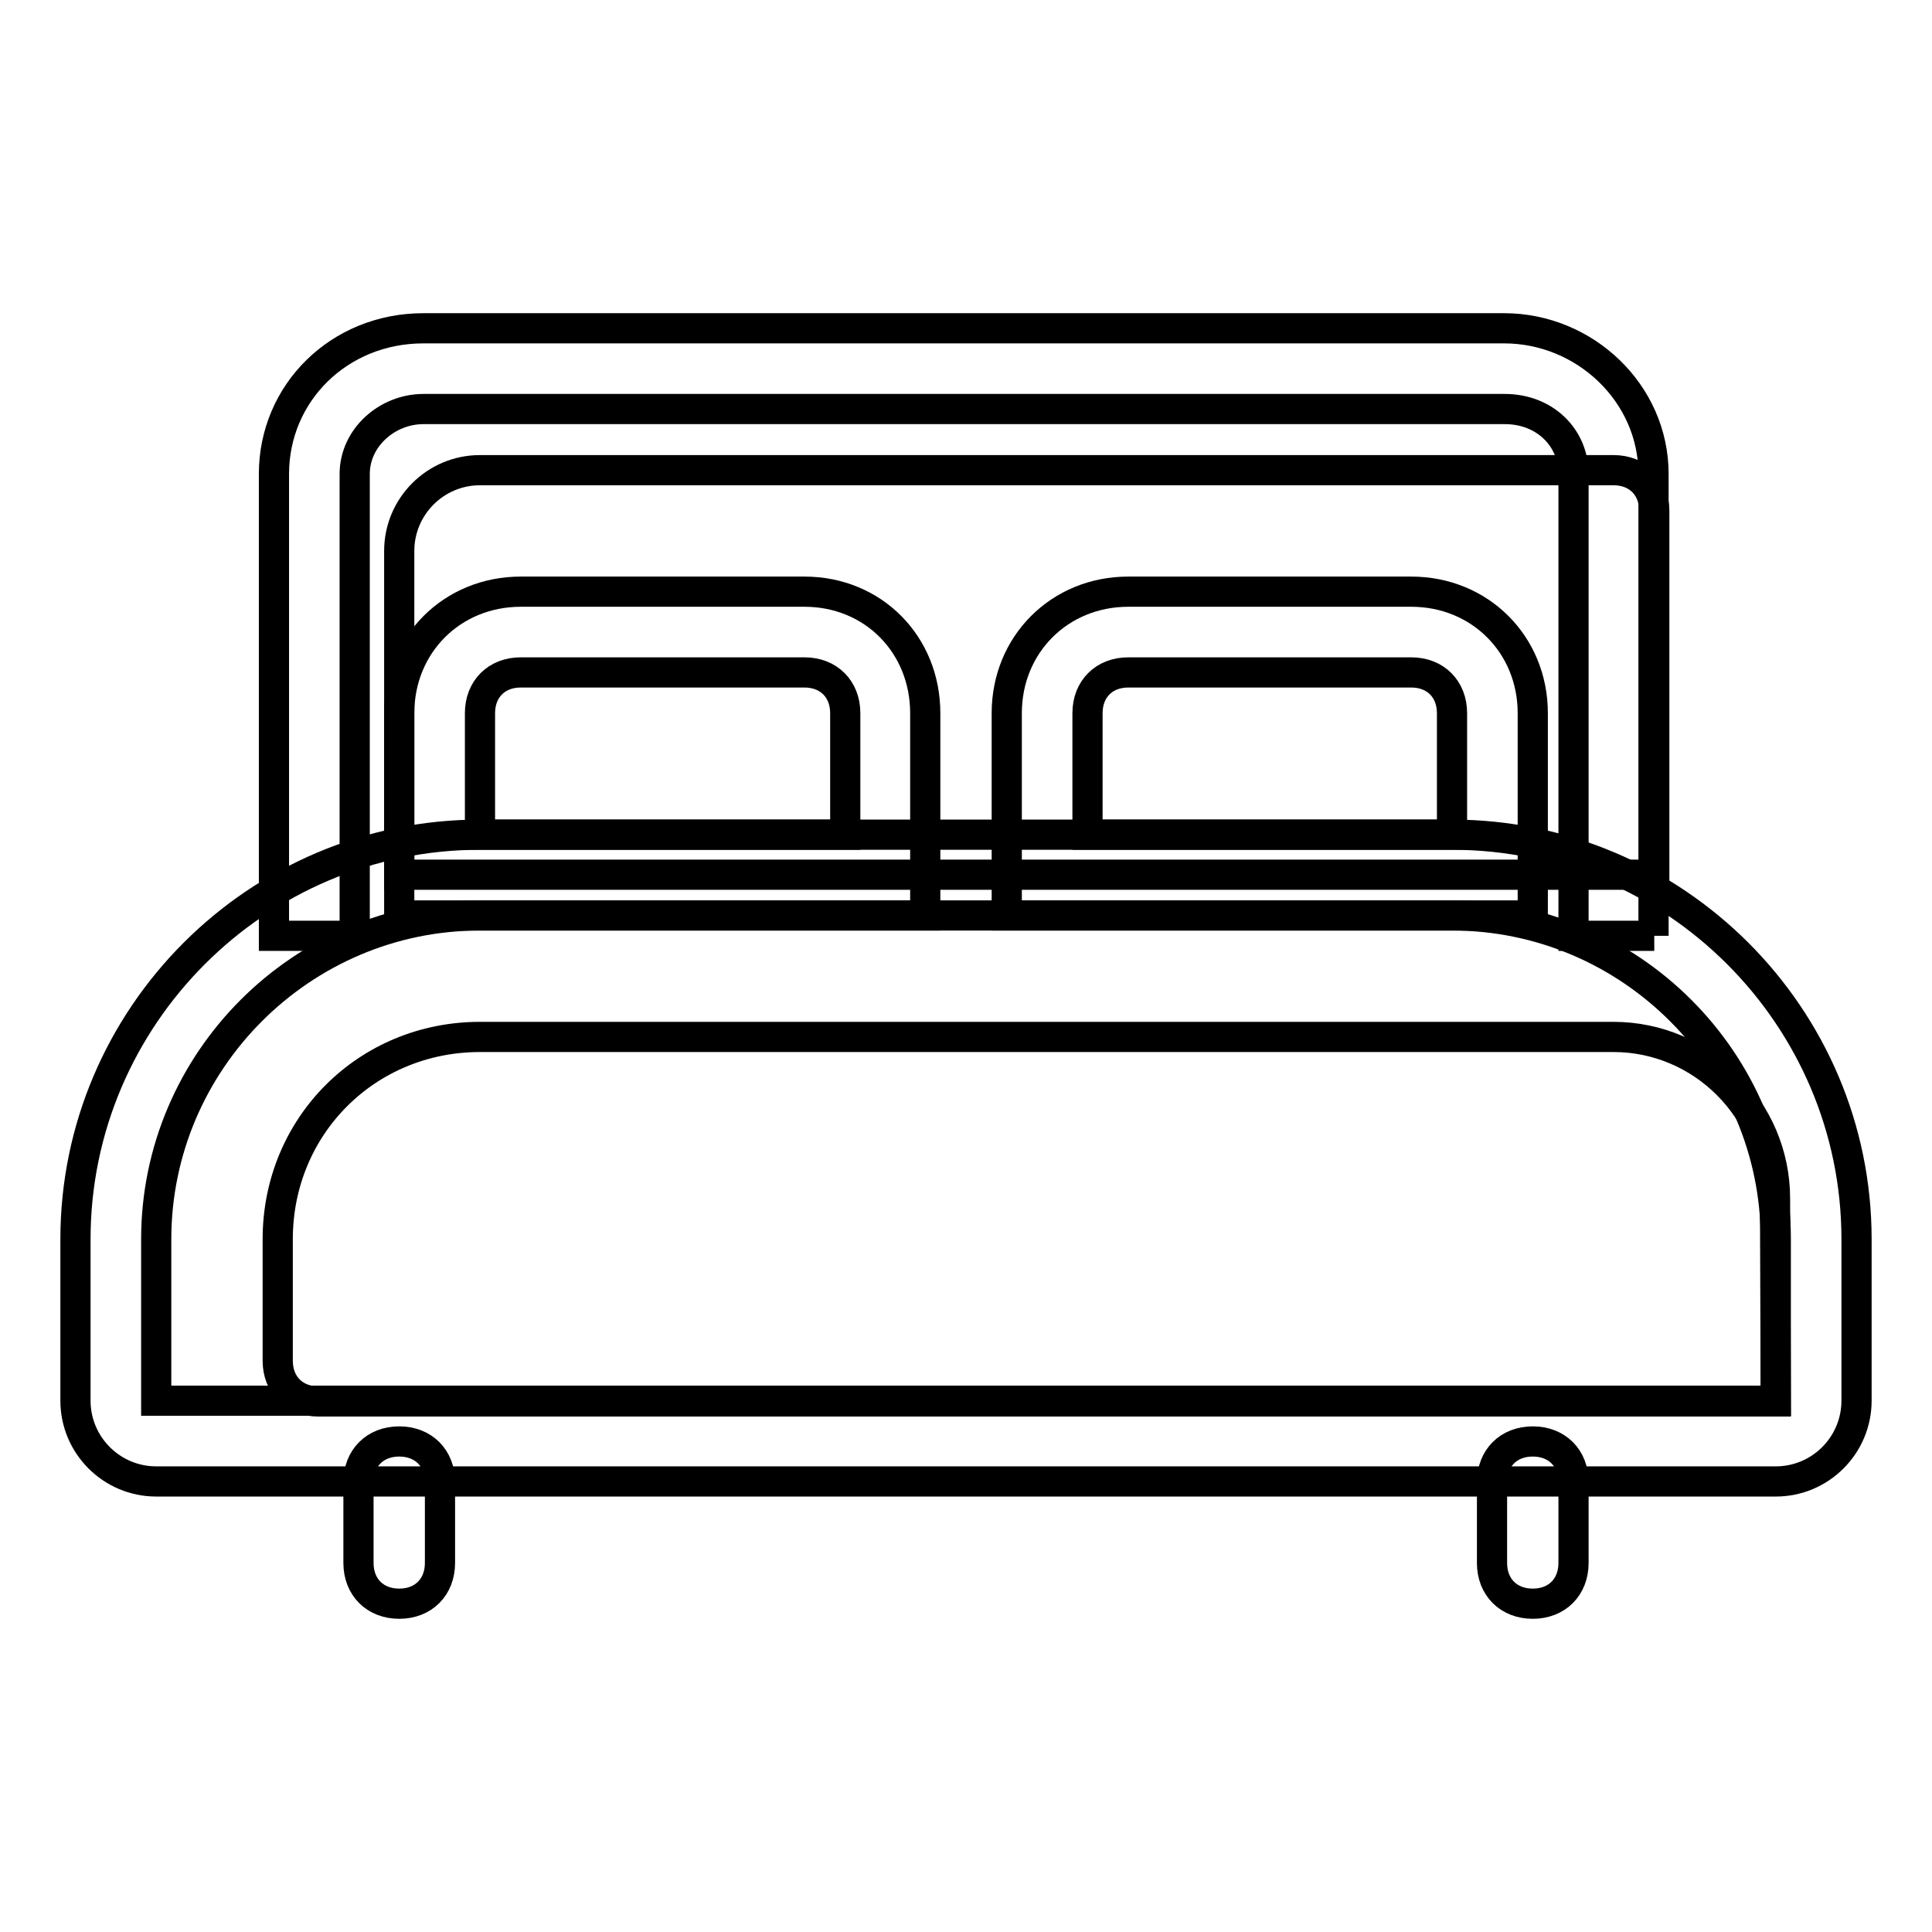
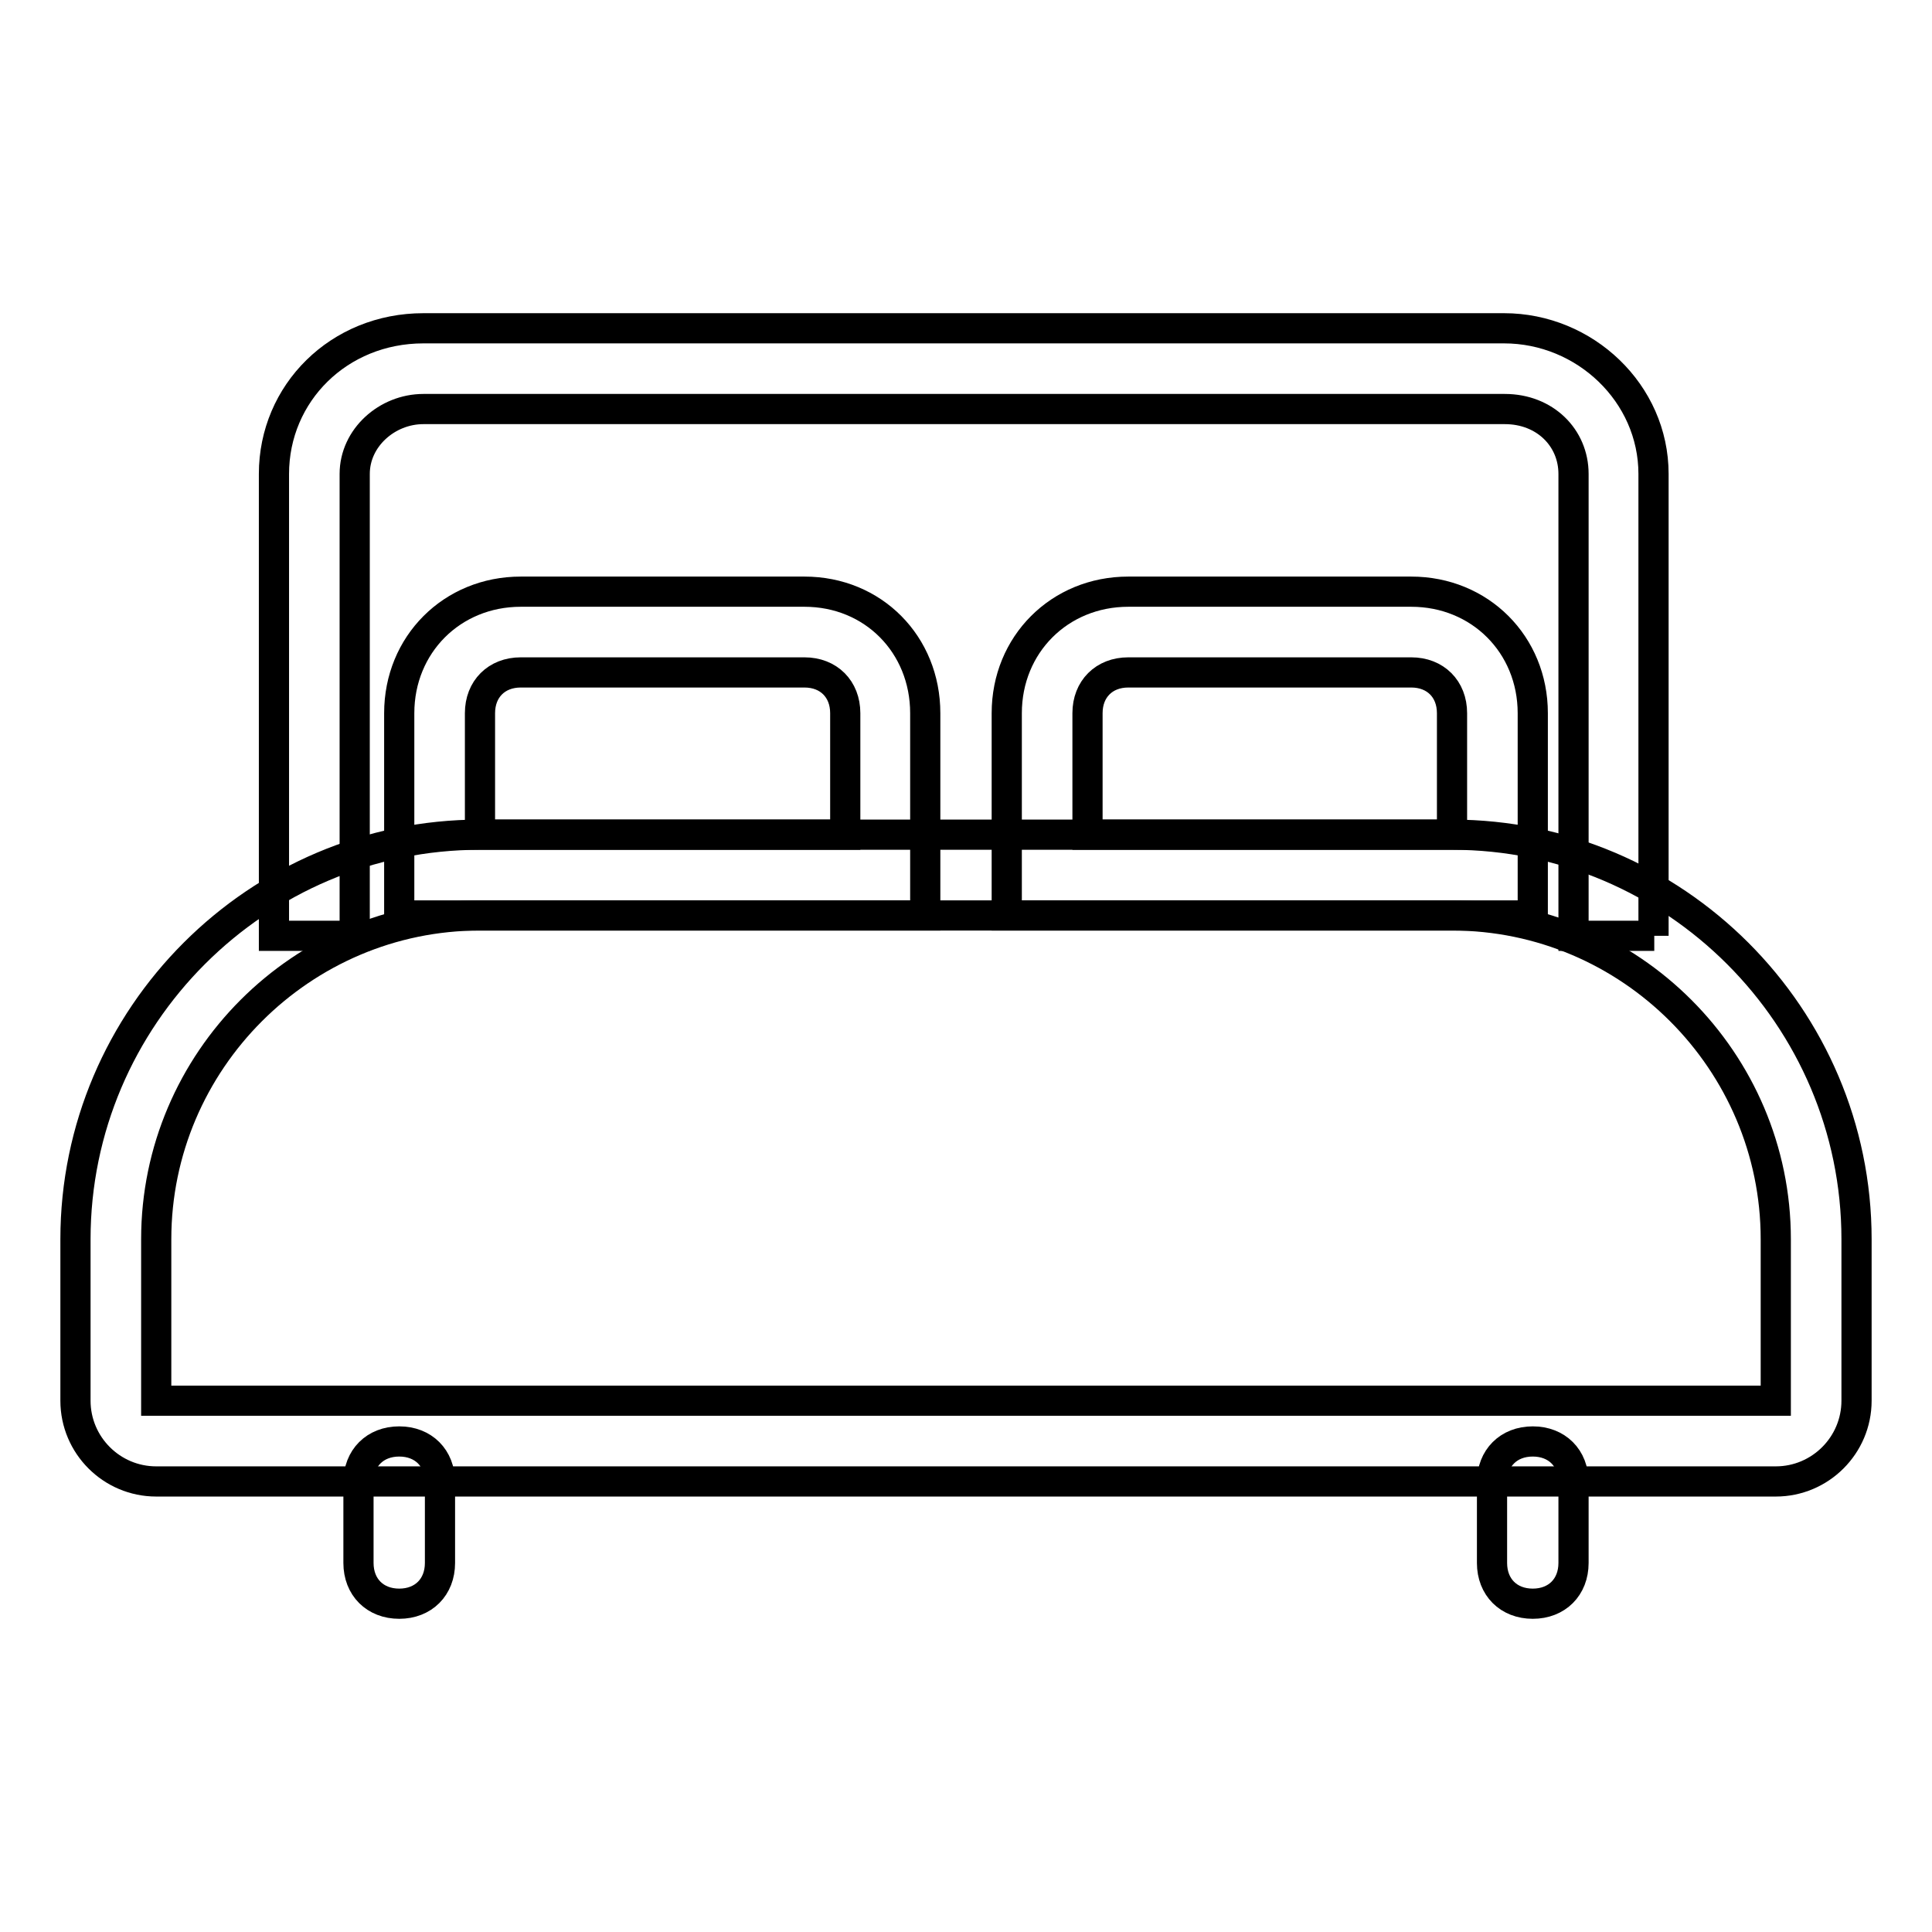
<svg xmlns="http://www.w3.org/2000/svg" version="1.1" x="0px" y="0px" viewBox="0 0 256 256" enable-background="new 0 0 256 256" xml:space="preserve">
  <g>
-     <path stroke-width="4" fill-opacity="0" stroke="#000000" d="M219.2,115.9H52.9V73c0-5.9,4.8-10.7,10.7-10.7h150.2c3.2,0,5.4,2.2,5.4,5.4V115.9L219.2,115.9z" />
    <path stroke-width="4" fill-opacity="0" stroke="#000000" d="M219.2,124h-10.7V62.8c0-4.8-3.8-8.6-9.1-8.6H56.1c-4.8,0-9.1,3.8-9.1,8.6V124H36.3V62.8 c0-10.7,8.6-19.3,19.8-19.3h143.2c10.7,0,19.8,8.6,19.8,19.3V124L219.2,124z" />
    <path stroke-width="4" fill-opacity="0" stroke="#000000" d="M106.6,89.1c3.2,0,5.4,2.2,5.4,5.4v16.1H63.6V94.5c0-3.2,2.2-5.4,5.4-5.4H106.6 M106.6,78.4H69 c-9.1,0-16.1,7-16.1,16.1v26.8h69.7V94.5C122.6,85.4,115.7,78.4,106.6,78.4z M187,89.1c3.2,0,5.4,2.2,5.4,5.4v16.1h-48.3V94.5 c0-3.2,2.2-5.4,5.4-5.4H187 M187,78.4h-37.5c-9.1,0-16.1,7-16.1,16.1v26.8h69.7V94.5C203.1,85.4,196.1,78.4,187,78.4L187,78.4z" />
    <path stroke-width="4" fill-opacity="0" stroke="#000000" d="M192.4,121.3c23.6,0,42.9,19.3,42.9,42.9v21.4H20.7v-21.4c0-23.6,19.3-42.9,42.9-42.9H192.4 M192.4,110.6 H63.6c-29.5,0-53.6,24.1-53.6,53.6v21.4c0,5.9,4.8,10.7,10.7,10.7h214.6c5.9,0,10.7-4.8,10.7-10.7v-21.4 C246,134.7,221.9,110.6,192.4,110.6z" />
    <path stroke-width="4" fill-opacity="0" stroke="#000000" d="M52.9,212.5c-3.2,0-5.4-2.2-5.4-5.4v-10.7c0-3.2,2.2-5.4,5.4-5.4s5.4,2.2,5.4,5.4v10.7 C58.3,210.3,56.1,212.5,52.9,212.5z" />
    <path stroke-width="4" fill-opacity="0" stroke="#000000" d="M203.1,212.5c-3.2,0-5.4-2.2-5.4-5.4v-10.7c0-3.2,2.2-5.4,5.4-5.4c3.2,0,5.4,2.2,5.4,5.4v10.7 C208.5,210.3,206.3,212.5,203.1,212.5z" />
-     <path stroke-width="4" fill-opacity="0" stroke="#000000" d="M235.3,185.7H42.2c-3.2,0-5.4-2.2-5.4-5.4v-16.1c0-15,11.8-26.8,26.8-26.8h150.2c11.8,0,21.4,9.7,21.4,21.4 L235.3,185.7z" />
  </g>
</svg>